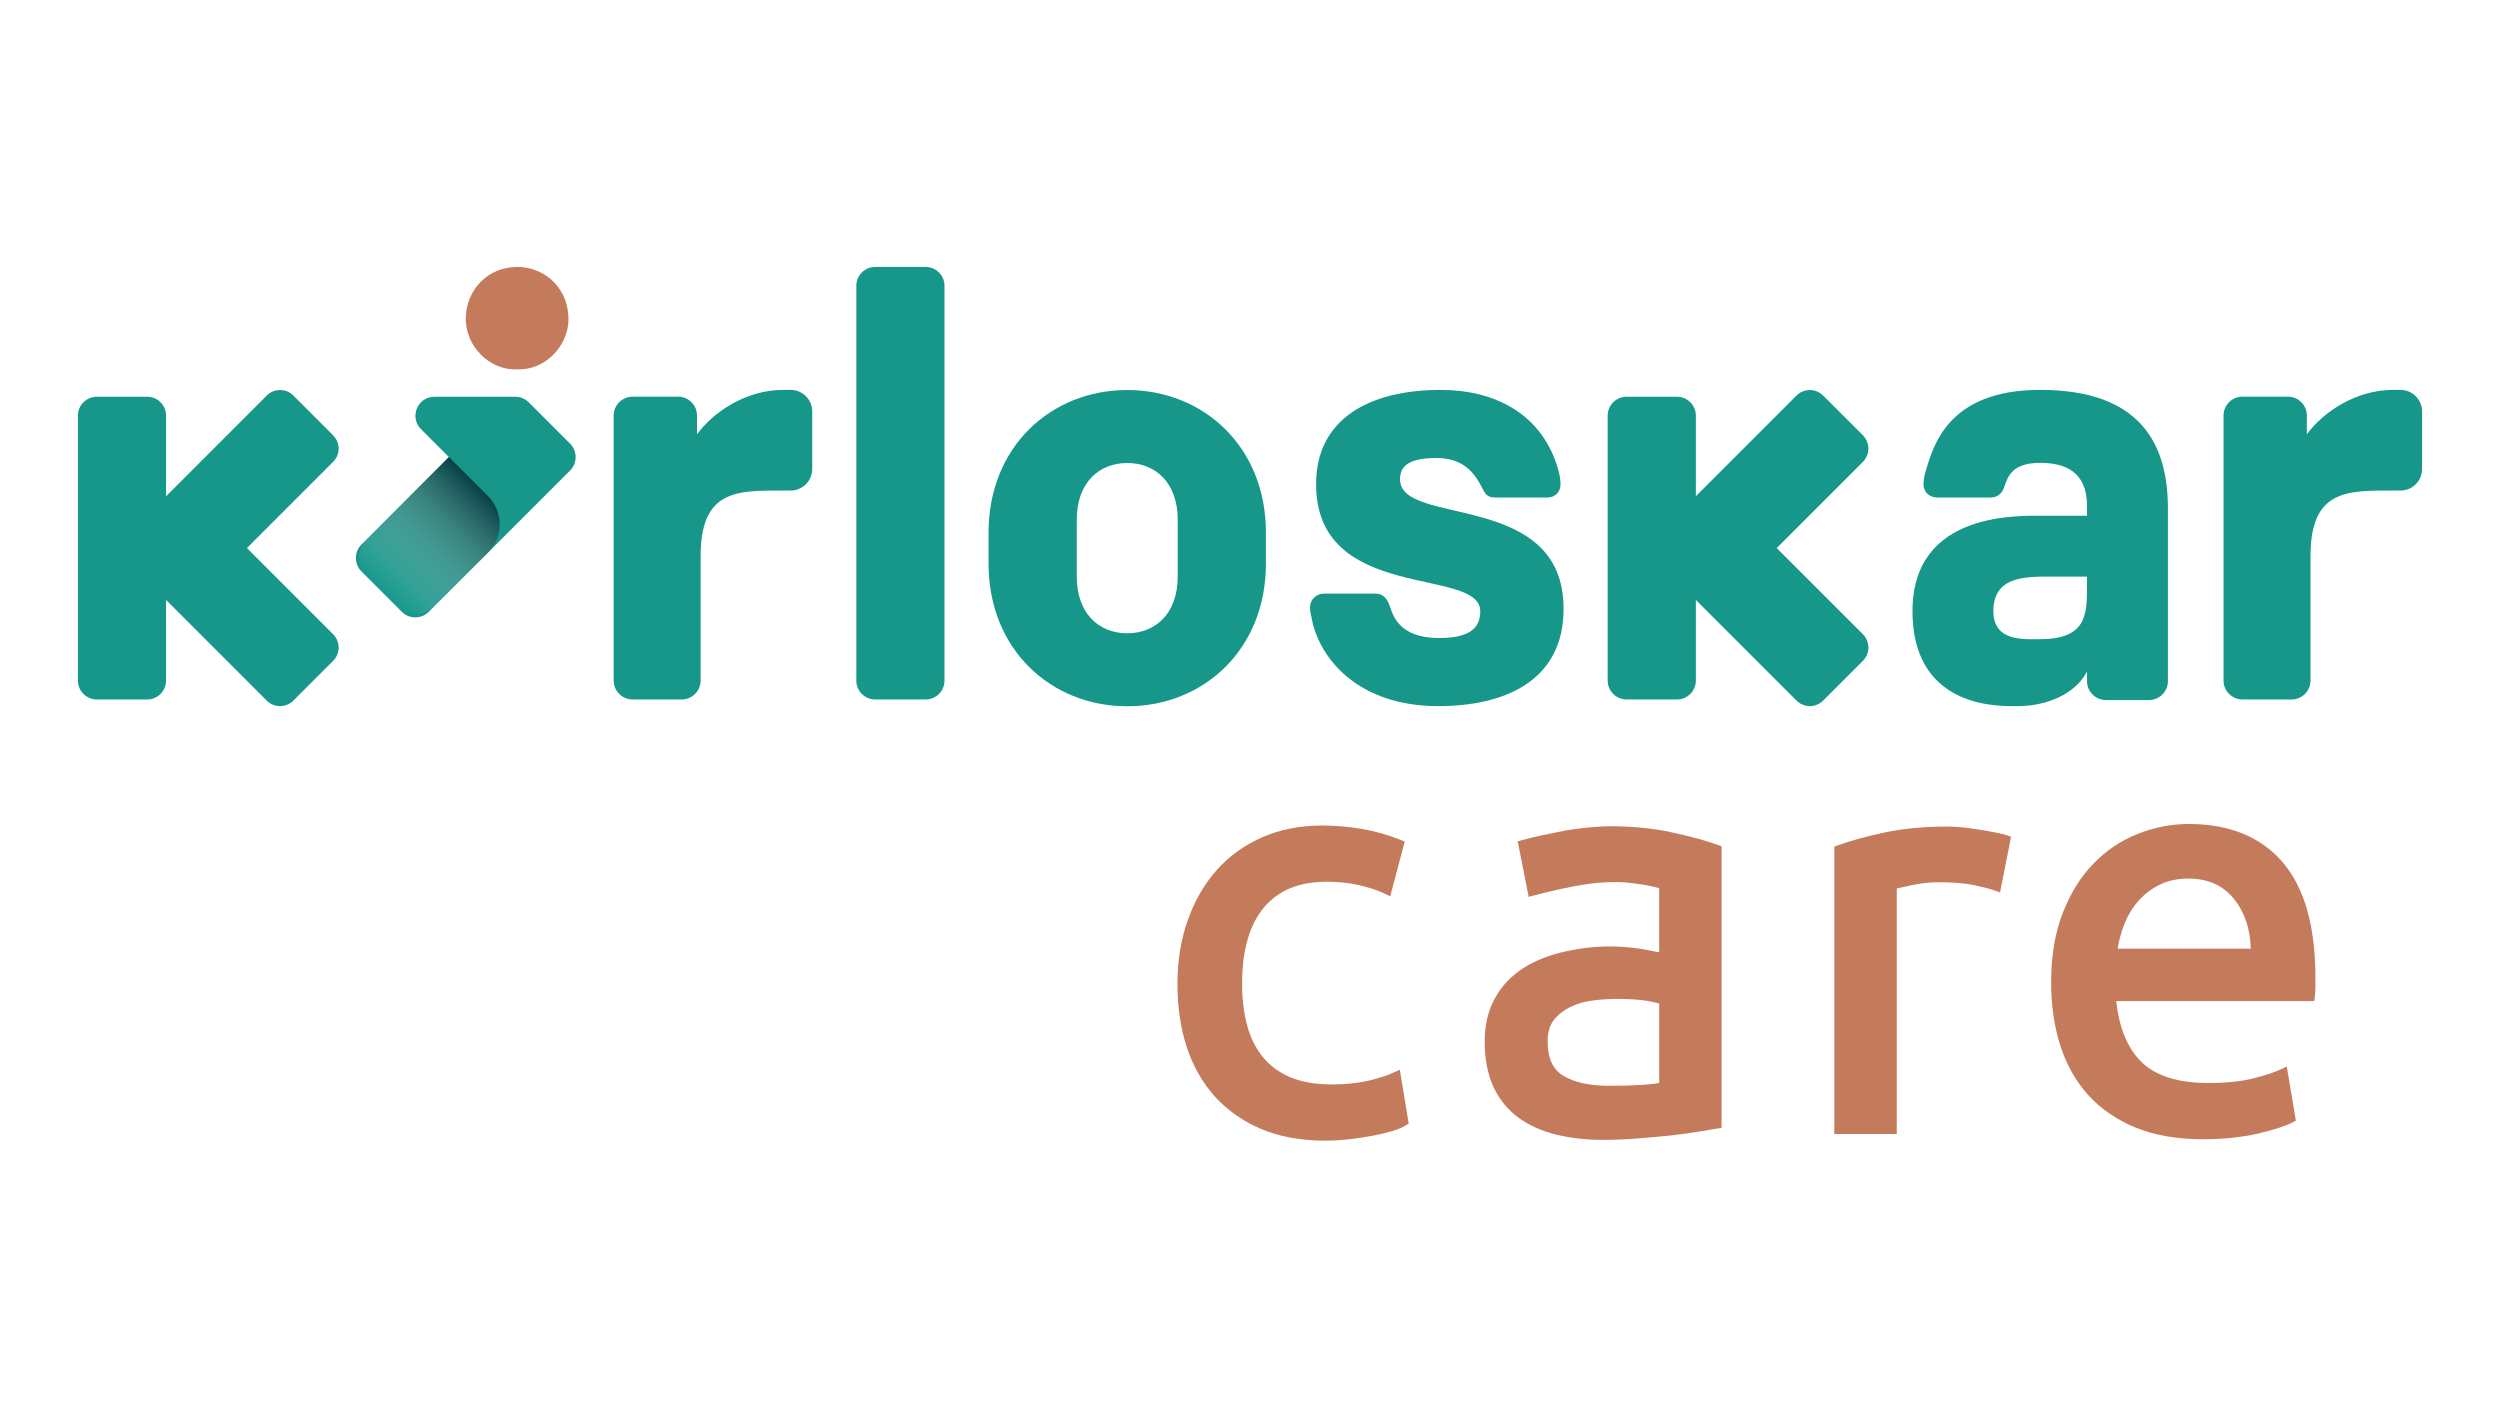
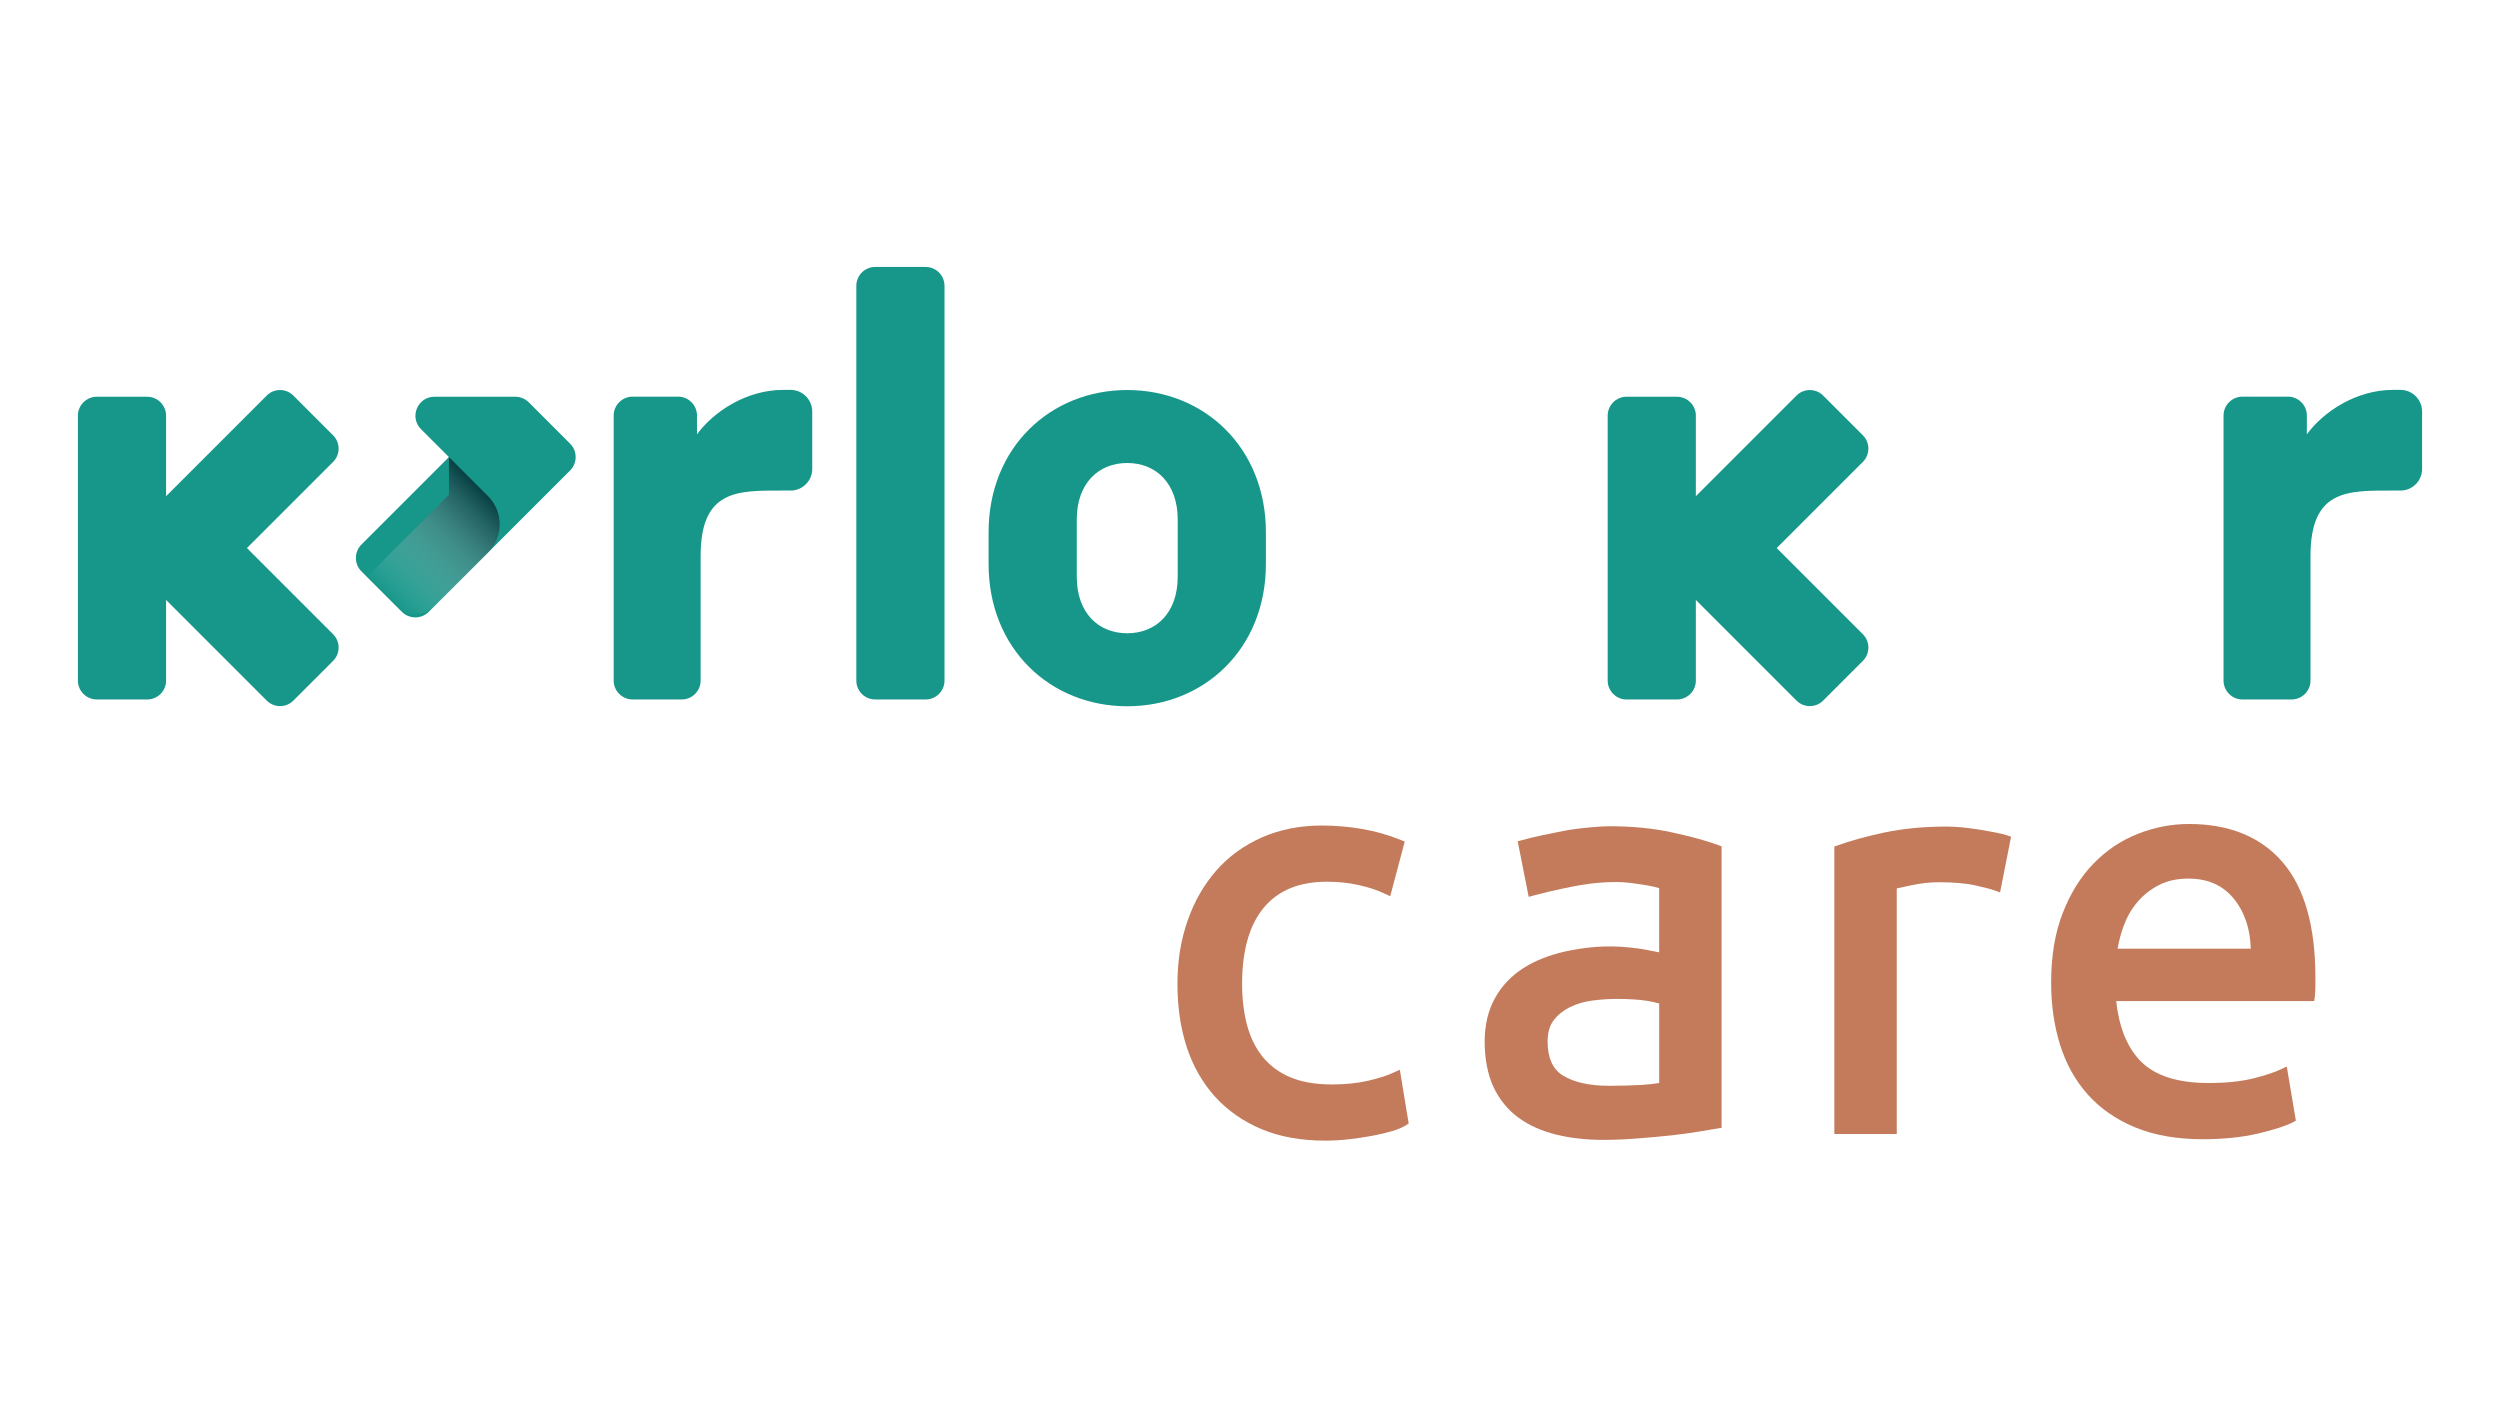
<svg xmlns="http://www.w3.org/2000/svg" viewBox="0 0 1920 1080">
  <defs>
    <style>
      .cls-1 {
        fill: #c37b5b;
      }

      .cls-2 {
        fill: #16978a;
      }

      .cls-3 {
        fill: url(#linear-gradient);
        mix-blend-mode: multiply;
      }

      .cls-4 {
        isolation: isolate;
      }
    </style>
    <linearGradient id="linear-gradient" x1="2126.37" y1="520.59" x2="2126.37" y2="410.98" gradientTransform="translate(-842.32 -1417.3) rotate(45)" gradientUnits="userSpaceOnUse">
      <stop offset="0" stop-color="#fff" stop-opacity="0" />
      <stop offset="1" stop-color="#042a32" stop-opacity=".8" />
    </linearGradient>
  </defs>
  <g class="cls-4">
    <g id="Layer_1" data-name="Layer 1">
      <g>
        <g>
          <path class="cls-1" d="m1081.88,862.87l-2.22,1.4c-2.63,1.64-6.16,3.12-10.83,4.51-4.43,1.31-9.27,2.46-15.02,3.53-5.58,1.07-11.41,1.89-17.73,2.63-6.32.74-12.47,1.07-18.22,1.07-18.55,0-35.04-2.95-49.08-8.86-14.03-5.91-26.1-14.36-35.78-25.03-9.6-10.75-16.91-23.55-21.67-38.24-4.68-14.45-7.06-30.69-7.06-48.26s2.63-33.81,7.8-48.5c5.09-14.77,12.56-27.74,21.99-38.49,9.52-10.83,21.34-19.45,35.13-25.52,13.79-6.07,29.22-9.11,46.04-9.11,10.26,0,20.6.9,30.78,2.63,10.18,1.72,20.19,4.6,29.55,8.37l3.28,1.31-11.16,42.02-4.35-2.05c-5.66-2.71-12.39-4.92-19.94-6.57-7.55-1.72-15.68-2.54-24.29-2.54-21.26,0-37.1,6.48-48.26,19.62-11.24,13.3-16.91,33.07-16.91,58.84,0,11.65,1.31,22.41,3.94,32.09,2.54,9.44,6.65,17.56,12.15,24.29,5.42,6.57,12.48,11.74,21.01,15.35,8.62,3.61,19.37,5.5,31.93,5.5,10.26,0,19.7-.99,27.9-2.87,8.29-1.97,14.77-4.02,19.37-6.24l4.84-2.22,6.81,41.36Z" />
          <path class="cls-1" d="m1544.51,642.59l-8.45,42.76-4.43-1.56c-2.95-1.07-8.04-2.38-15.18-3.94-6.98-1.48-16.17-2.3-27.25-2.3-7.14,0-14.28.82-21.26,2.3-4.92,1.07-8.62,1.89-11.24,2.46v188.6h-47.93v-220.77l2.63-.9c9.6-3.53,21.58-6.81,35.7-9.85,14.28-3.04,30.45-4.6,48.09-4.6,3.53,0,7.63.25,12.23.66,4.51.49,8.94,1.07,13.38,1.81,4.35.74,8.29,1.4,11.9,2.13,3.77.74,6.65,1.48,8.45,2.05l3.36,1.15Z" />
          <path class="cls-1" d="m1753.21,662.37c-16.74-19.62-41.04-29.55-72.14-29.55-13.38,0-26.59,2.54-39.31,7.63-12.8,5.01-24.21,12.72-33.98,22.82-9.85,10.1-17.81,22.9-23.64,38.08-5.91,15.1-8.86,32.99-8.86,53.18,0,17.23,2.3,33.32,6.81,47.76,4.6,14.69,11.74,27.58,21.26,38.25,9.52,10.67,21.75,19.2,36.44,25.28,14.61,6.07,32.09,9.11,52.03,9.11,15.59,0,29.87-1.48,42.35-4.35,12.56-3.04,21.26-5.83,26.51-8.54l2.54-1.4-6.98-41.53-4.76,2.22c-4.6,2.22-11.65,4.51-20.93,6.89-9.27,2.3-20.85,3.53-34.47,3.53-23.72,0-41.2-5.66-52.12-16.82-10.34-10.59-16.58-26.1-18.71-46.12h152.08l.49-3.45c.25-2.46.41-5.17.41-8.04v-6.65c0-39.15-8.37-68.86-25.03-88.31Zm-72.55,12.39c15.1,0,26.67,5.17,35.29,15.92,7.96,9.93,12.23,22.73,12.64,37.92h-102.26c.99-5.83,2.46-11.65,4.6-17.4,2.54-6.89,6.07-13.13,10.67-18.47,4.43-5.33,10.01-9.69,16.58-13.05,6.4-3.28,13.95-4.92,22.49-4.92Z" />
          <path class="cls-1" d="m1319.55,648.99c-9.52-3.45-21.58-6.73-35.78-9.77-14.2-3.12-30.37-4.68-48.01-4.68-3.45,0-9.93.41-14.69.9-4.51.41-10.92,1.07-15.27,1.81-3.12.49-7.06,1.31-10.34,1.97l-3.94.82c-3.69.74-12.31,2.38-22.32,5.09l-3.61.99,8.45,42.68,4.1-1.15c15.1-4.02,29.79-6.89,36.11-7.96,9.11-1.56,18.14-2.3,27.49-2.3,6.81,0,13.54,1.07,21.5,2.3,4.84.74,8.37,1.64,11,2.38v49.32l-.41-.08c-2.87-.57-6.24-1.23-10.09-1.97-4.02-.74-8.21-1.31-12.56-1.72-18.14-1.89-34.31-.16-49.82,3.28-11.82,2.71-22.4,6.89-31.35,12.56-9.11,5.83-16.5,13.46-21.75,22.9-5.34,9.44-8.04,20.76-8.04,33.73s2.3,25.11,6.81,34.8c4.6,9.68,11.08,17.65,19.37,23.64,8.04,5.83,17.81,10.18,28.89,12.88,10.83,2.63,22.9,4.02,35.7,4.02,8.95,0,18.14-.41,27.17-1.15,9.03-.66,17.48-1.48,25.28-2.3,7.8-.9,14.77-1.81,21.01-2.87,5.58-.9,10.09-1.64,14.36-2.38l3.36-.57v-216.17l-2.63-.98Zm-83.79,184.9c-14.94,0-26.84-2.63-35.29-7.8-7.96-4.84-11.9-13.46-11.9-26.43,0-6.81,1.64-12.23,4.76-16.25,3.28-4.19,7.55-7.55,12.56-10.01,5.25-2.54,11-4.19,17.24-5.01,6.57-.82,12.8-1.23,18.63-1.23,8.86,0,16.5.49,22.73,1.4,4.02.66,7.3,1.4,9.77,2.13v61.06c-3.78.66-8.37,1.15-13.62,1.48-7.06.41-15.43.66-24.87.66Z" />
        </g>
        <g>
          <path class="cls-2" d="m607.26,299.44h-5.87c-28.26,0-53.49,16.84-66.1,34.12v-14.45c0-7.94-6.54-14.48-14.48-14.48h-35.03c-7.94,0-14.48,6.55-14.48,14.48v203.6c0,7.94,6.54,14.48,14.48,14.48h37.83c7.94,0,14.48-6.54,14.48-14.48v-95.74c0-50.91,28.12-50.22,62.24-50.22h6.93c9.07,0,16.53-7.47,16.53-16.53v-44.25c0-9.06-7.46-16.53-16.53-16.53Z" />
          <path class="cls-2" d="m1843.65,299.44h-5.87c-28.26,0-53.5,16.84-66.11,34.12v-14.45c0-7.94-6.53-14.48-14.48-14.48h-35.03c-7.94,0-14.48,6.55-14.48,14.48v203.6c0,7.94,6.54,14.48,14.48,14.48h37.83c7.94,0,14.48-6.54,14.48-14.48v-95.74c0-50.91,28.12-50.22,62.24-50.22h6.93c9.06,0,16.53-7.47,16.53-16.53v-44.25c0-9.06-7.47-16.53-16.53-16.53Z" />
          <path class="cls-2" d="m672.13,205.02h38.77c7.99,0,14.48,6.49,14.48,14.48v303.21c0,7.99-6.49,14.48-14.48,14.48h-38.76c-7.99,0-14.48-6.49-14.48-14.48V219.49c0-7.99,6.49-14.48,14.48-14.48Z" />
          <path class="cls-2" d="m865.72,299.54c-58.85,0-106.49,43.9-106.49,109.29v24.29c0,65.39,47.64,109.29,106.49,109.29s106.49-43.9,106.49-109.29v-24.29c0-65.39-47.64-109.29-106.49-109.29Zm38.76,143.38c0,28.02-16.81,43.43-38.76,43.43s-38.76-15.41-38.76-43.43v-43.9c0-28.02,16.82-43.44,38.76-43.44s38.76,15.42,38.76,43.44v43.9Z" />
-           <path class="cls-2" d="m1075.2,368.1c0-11.68,9.34-16.35,28.02-16.35,19.62,0,28.49,10.28,34.56,21.95,2.8,5.61,4.2,8.41,10.74,8.41h39.7c6.07,0,10.28-4.21,10.28-10.27,0-3.74-.93-7.95-1.4-9.81-12.14-44.84-49.97-62.58-90.61-62.58-55.11,0-95.74,22.42-95.74,72.39,0,91.53,126.1,63.05,126.1,97.61,0,13.07-8.41,20.55-31.76,20.55-31.29,0-35.5-18.22-37.84-24.76-1.87-5.14-4.67-9.34-10.74-9.34h-39.7c-6.07,0-10.74,4.67-10.74,10.74,0,2.8.93,6.54,1.4,8.88,6.07,30.35,35.5,66.78,97.15,66.78,49.97,0,96.21-18.68,96.21-74.73,0-91.54-125.63-62.58-125.63-99.48Z" />
-           <path class="cls-2" d="m1566.88,299.44c-70.99,0-82.2,42.96-88.27,63.52-.94,3.27-1.4,7.47-1.4,8.88,0,6.07,4.67,10.27,10.75,10.27h40.63c6.07,0,9.34-3.74,10.74-8.41,2.8-7.94,6.07-18.22,27.56-18.22,18.21,0,35.96,6.07,35.96,33.16v7.47h-30.83c-19.62,0-103.22-4.67-103.22,73.33,0,58.38,40.63,72.86,75.66,72.86h5.14c22.42,0,44.37-9.34,53.24-26.62v7.47c0,7.94,6.53,14.48,14.48,14.48h33.16c7.94,0,14.48-6.54,14.48-14.48v-132.64c0-49.04-20.55-91.07-98.08-91.07Zm35.96,150.39c0,22.88-.47,41.1-36.9,41.1h-5.61c-12.14,0-29.43-1.4-29.43-21.48,0-26.62,23.82-26.62,43.44-26.62h28.49v7.01Z" />
          <path class="cls-2" d="m255.84,487.11l-66.2-66.2,66.19-66.19c5.63-5.63,5.63-14.77,0-20.39l-30.56-30.56c-5.63-5.63-14.77-5.63-20.4,0l-77.32,77.33v-61.92c0-7.94-6.53-14.48-14.48-14.48h-38.76c-7.95,0-14.48,6.54-14.48,14.48v203.54c0,7.94,6.53,14.48,14.48,14.48h38.76c7.94,0,14.48-6.54,14.48-14.48v-61.97l77.33,77.33c5.63,5.63,14.77,5.63,20.4,0l30.56-30.56c5.63-5.63,5.63-14.76,0-20.4Z" />
          <path class="cls-2" d="m1430.71,487.11l-66.2-66.2,66.19-66.19c5.63-5.63,5.63-14.77,0-20.39l-30.56-30.56c-5.63-5.63-14.77-5.63-20.4,0l-77.32,77.32v-61.91c0-7.94-6.54-14.48-14.48-14.48h-38.76c-7.94,0-14.48,6.54-14.48,14.48v203.54c0,7.94,6.54,14.48,14.48,14.48h38.76c7.94,0,14.48-6.54,14.48-14.48v-61.97l77.33,77.33c5.63,5.63,14.76,5.63,20.4,0l30.56-30.56c5.63-5.63,5.63-14.76,0-20.4Z" />
-           <path class="cls-1" d="m397.08,283.65c-20.71,1.07-40.29-17.7-39.33-40.48.9-21.28,17.26-38.02,39.2-38.16,21.95-.14,40.35,17.05,39.61,41.41-.6,19.33-17.82,38.19-39.47,37.22Z" />
          <path class="cls-2" d="m442.1,351.02c0,3.73-1.43,7.48-4.28,10.34l-108.52,108.5c-5.71,5.72-14.97,5.72-20.69,0l-31-31c-5.71-5.71-5.71-14.98,0-20.69l67.16-67.15-21.43-21.42c-9.18-9.19-2.68-24.9,10.31-24.91h62.12c3.87,0,7.59,1.54,10.31,4.28l31.73,31.72c2.86,2.86,4.28,6.6,4.28,10.34h0Z" />
-           <path class="cls-3" d="m344.78,351.02l29.98,29.97c11.99,11.99,11.99,31.44,0,43.42l-41.31,41.31c-7.99,7.99-20.96,7.99-28.95,0l-22.73-22.74c-8.01-7.99-8.01-20.96,0-28.95l63.01-63.02Z" />
+           <path class="cls-3" d="m344.78,351.02l29.98,29.97c11.99,11.99,11.99,31.44,0,43.42l-41.31,41.31c-7.99,7.99-20.96,7.99-28.95,0l-22.73-22.74l63.01-63.02Z" />
        </g>
      </g>
    </g>
  </g>
</svg>